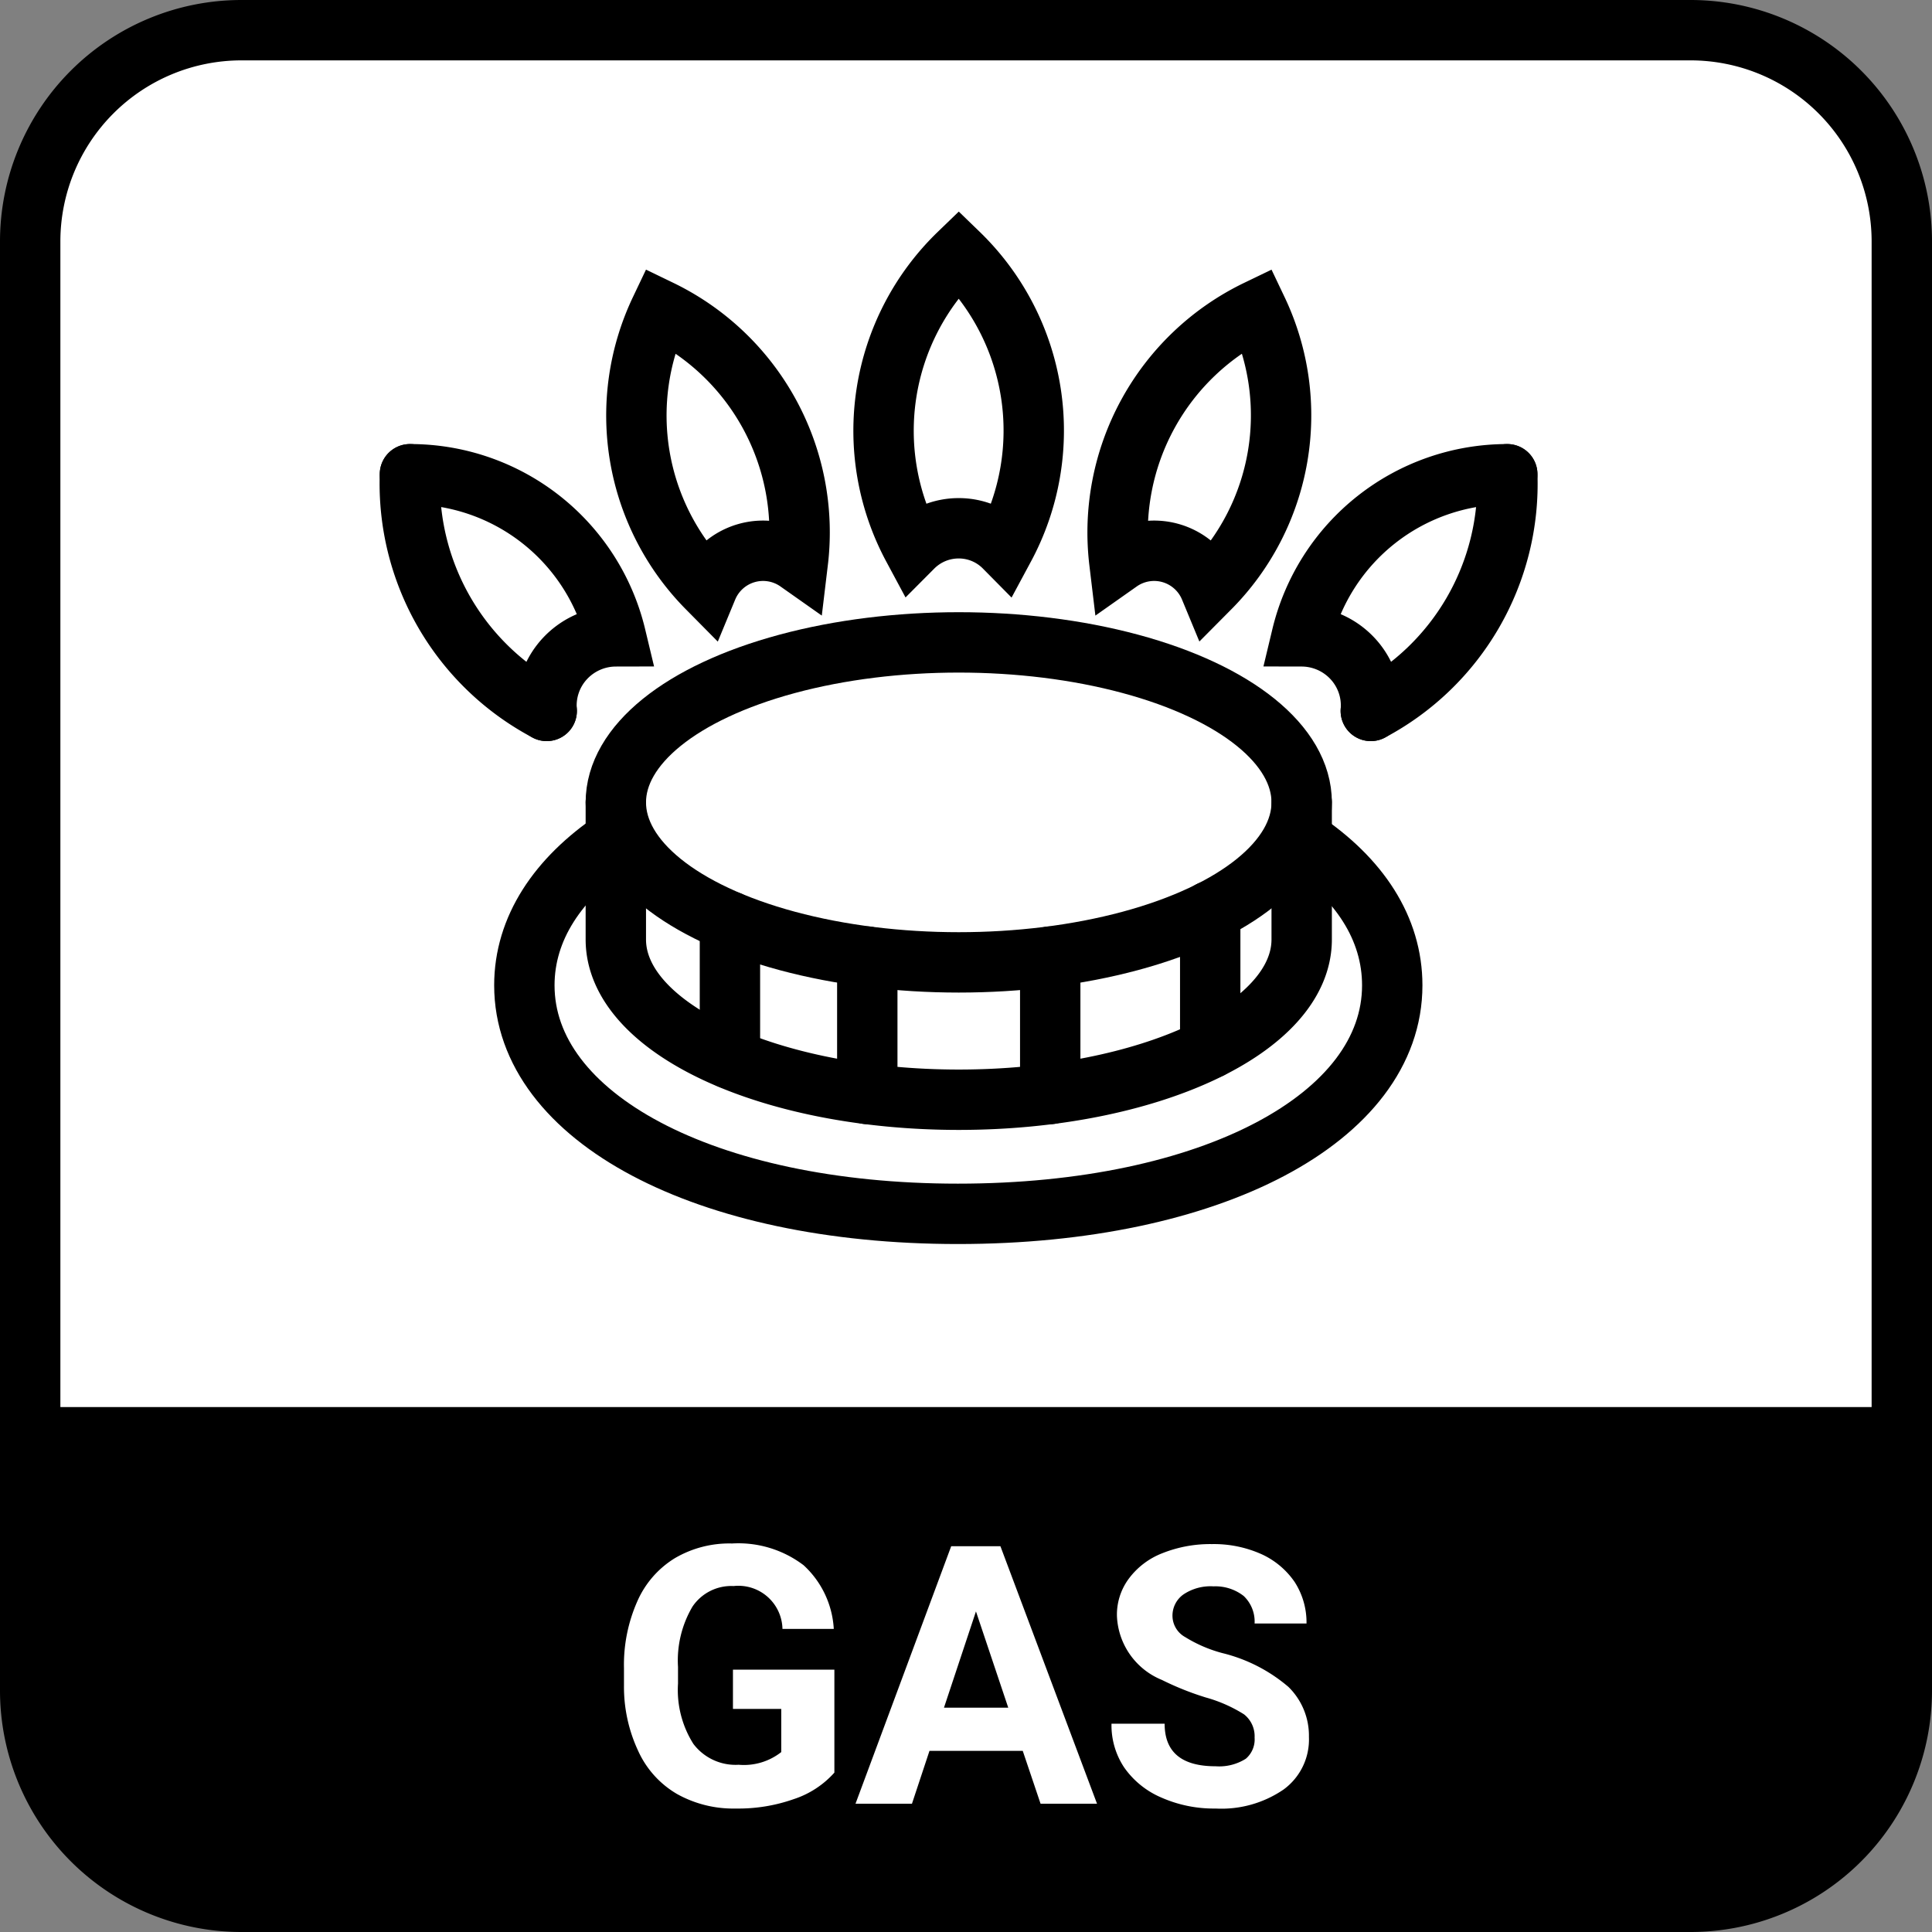
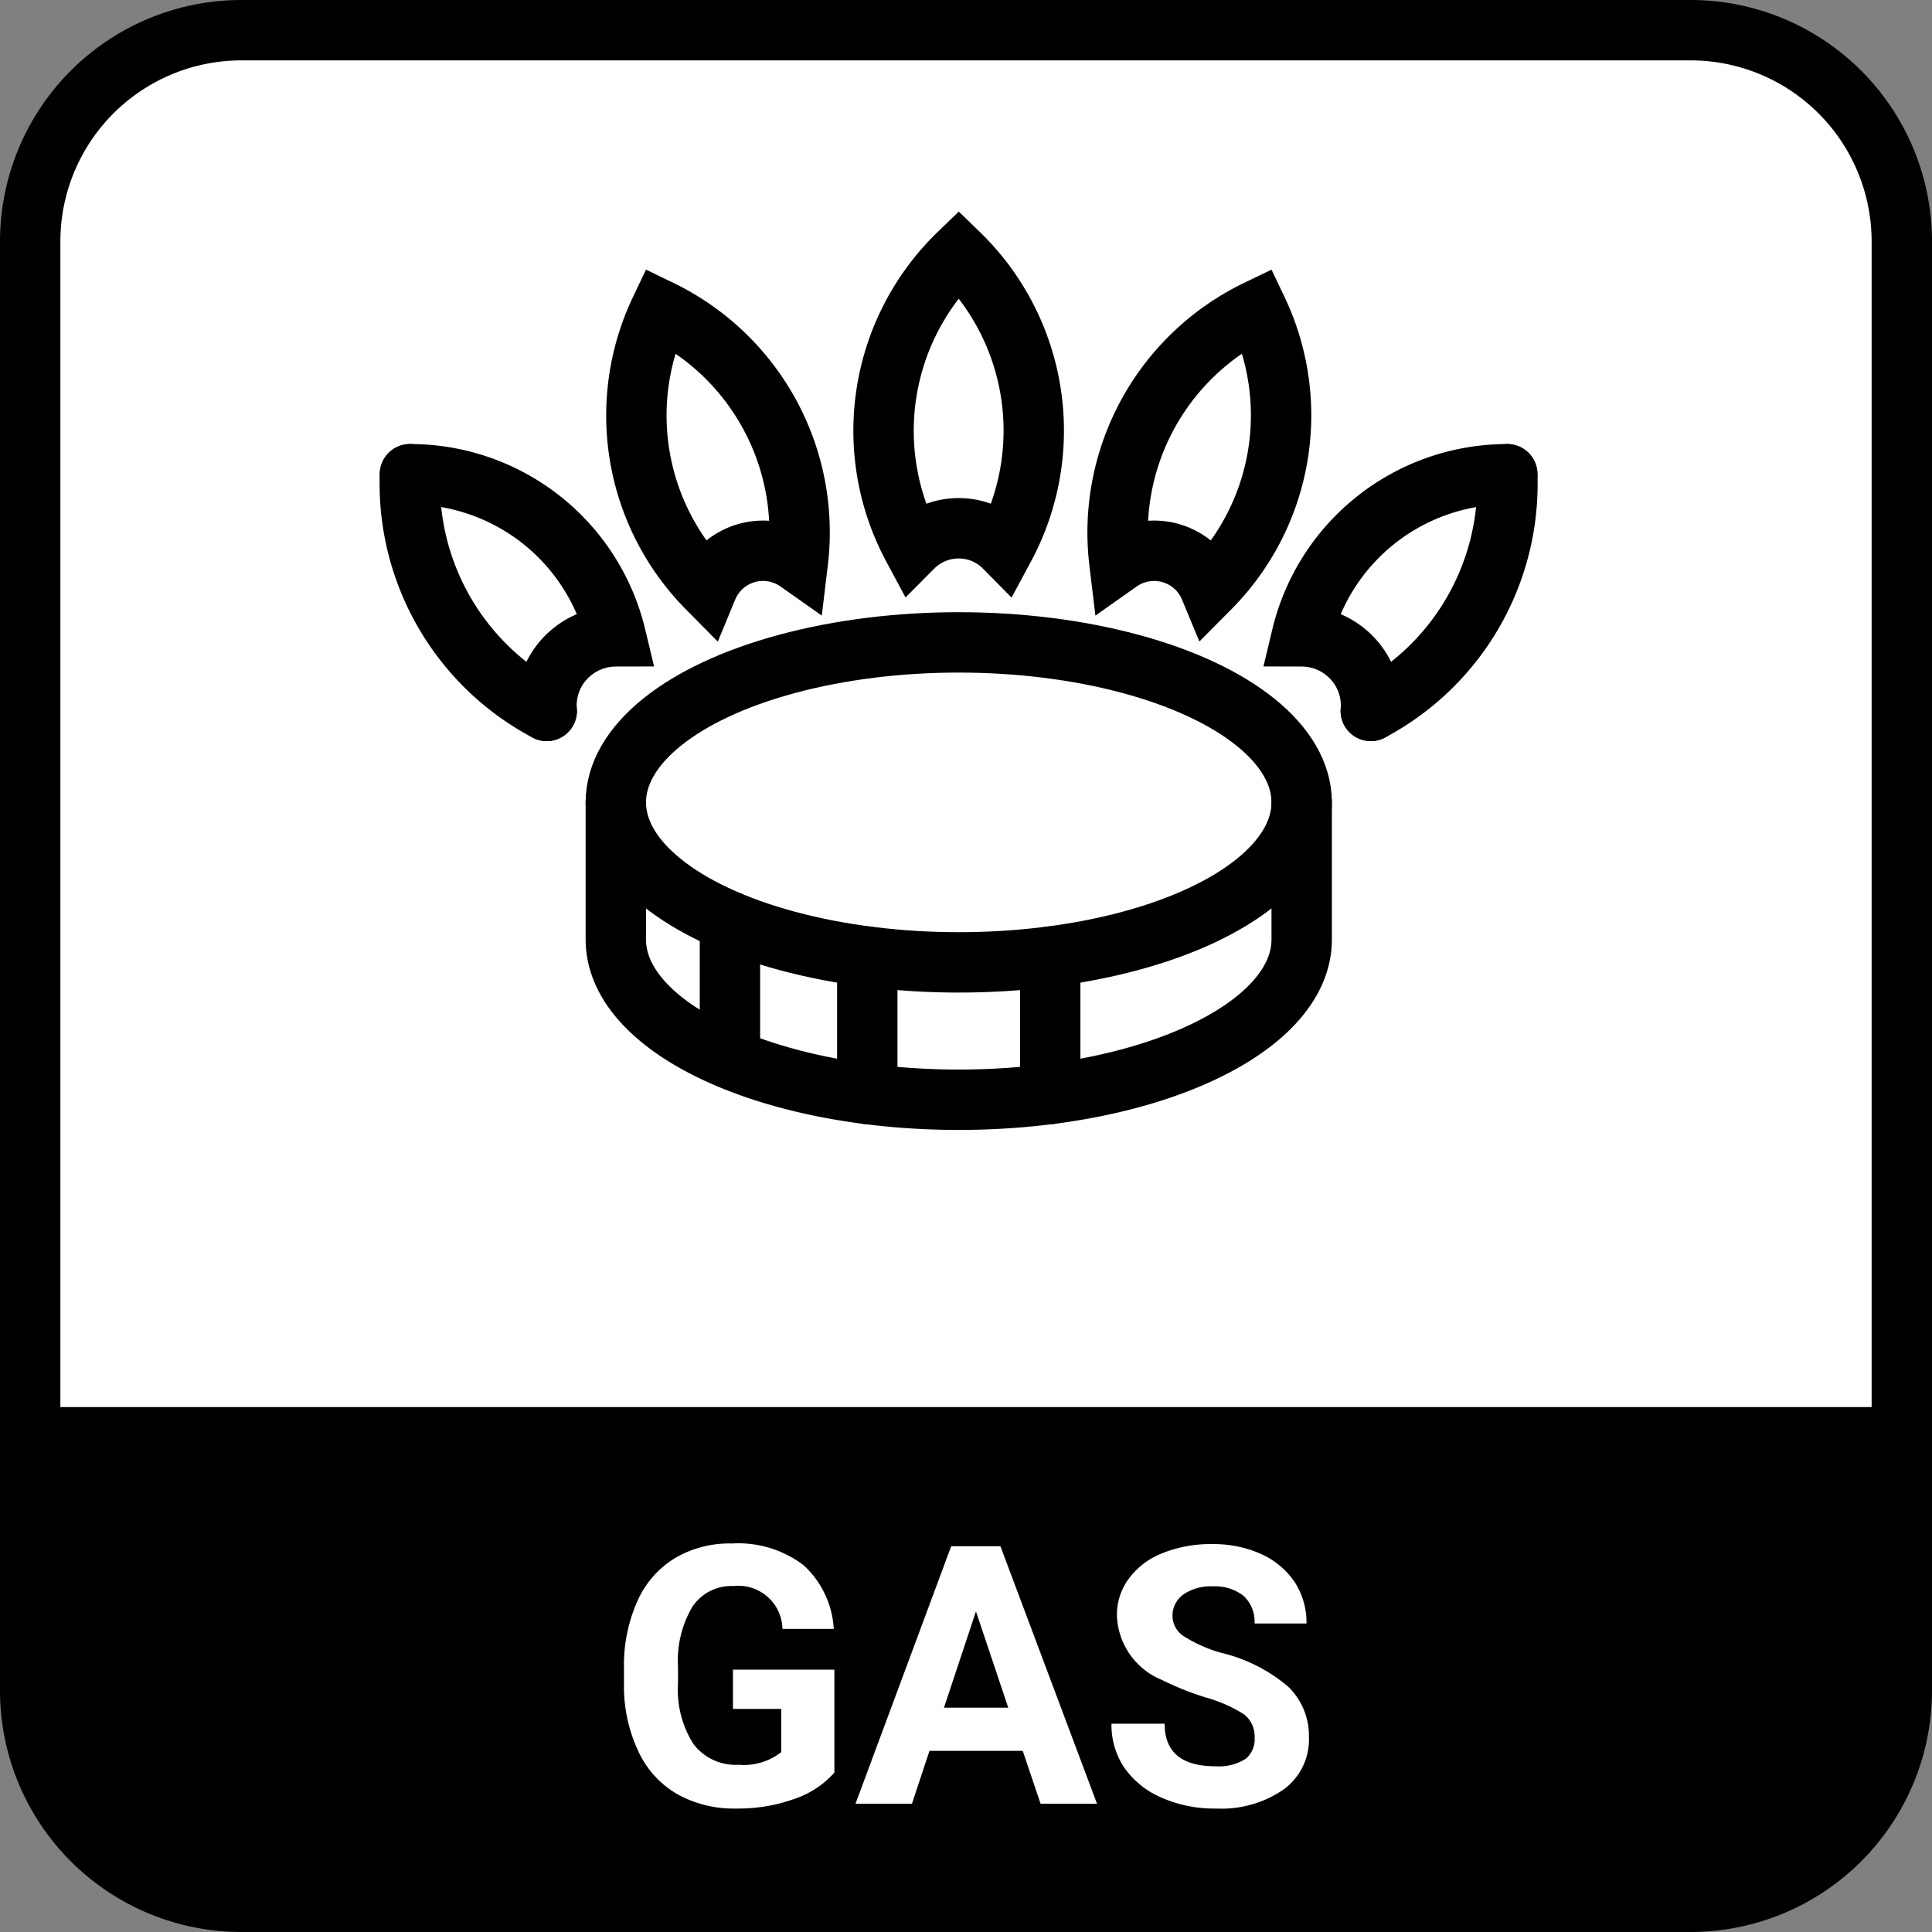
<svg xmlns="http://www.w3.org/2000/svg" viewBox="0 0 64 64" width="41" height="41">
  <rect x="0" y="0" width="64" height="64" fill="#808080" stroke="none" />
  <path fill="#fff" d="M1 47.61V8a7 7 0 0 1 7-7h48a7 7 0 0 1 7 7v39.61Z" />
  <path d="M56 2a6 6 0 0 1 6 6v38.61H2V8a6 6 0 0 1 6-6h48m0-2H8a8 8 0 0 0-8 8v40.61h64V8a8 8 0 0 0-8-8ZM56 64H8a8 8 0 0 1-8-8v-7.39h64V56a8 8 0 0 1-8 8Z" />
  <path fill="#fff" d="M27.64 58.72a3.09 3.09 0 0 1-1.35.88 5.52 5.52 0 0 1-1.92.31 3.82 3.82 0 0 1-1.94-.48A3.16 3.16 0 0 1 21.14 58a5 5 0 0 1-.47-2.16v-.58a5.19 5.19 0 0 1 .44-2.21 3.16 3.16 0 0 1 1.24-1.43 3.56 3.56 0 0 1 1.9-.49 3.57 3.57 0 0 1 2.37.72 3.1 3.1 0 0 1 1 2.11h-1.7a1.46 1.46 0 0 0-1.62-1.42 1.55 1.55 0 0 0-1.36.68 3.51 3.51 0 0 0-.48 2v.55a3.34 3.34 0 0 0 .51 2 1.75 1.75 0 0 0 1.5.69 2 2 0 0 0 1.41-.42v-1.43h-1.6v-1.3h3.36ZM33.88 58h-3.09l-.58 1.75h-1.87l3.17-8.53h1.63l3.2 8.53h-1.87Zm-2.61-1.43h2.13l-1.07-3.19ZM41.56 57.56a.92.92 0 0 0-.35-.77 4.76 4.76 0 0 0-1.27-.56 9.62 9.62 0 0 1-1.45-.58A2.39 2.39 0 0 1 37 53.53a2 2 0 0 1 .39-1.23 2.52 2.52 0 0 1 1.12-.85 4.28 4.28 0 0 1 1.64-.3 3.86 3.86 0 0 1 1.63.33 2.67 2.67 0 0 1 1.11.93 2.47 2.47 0 0 1 .39 1.37h-1.72a1.17 1.17 0 0 0-.36-.91 1.52 1.52 0 0 0-1-.32 1.61 1.61 0 0 0-1 .27.86.86 0 0 0-.36.72.81.81 0 0 0 .42.69 4.54 4.54 0 0 0 1.23.53 5.3 5.3 0 0 1 2.19 1.12 2.26 2.26 0 0 1 .68 1.66 2.05 2.05 0 0 1-.84 1.74 3.64 3.64 0 0 1-2.25.63 4.3 4.3 0 0 1-1.79-.36 2.88 2.88 0 0 1-1.24-1 2.52 2.52 0 0 1-.42-1.45h1.76c0 .94.56 1.41 1.69 1.41a1.65 1.65 0 0 0 1-.25.84.84 0 0 0 .29-.7Z" />
  <ellipse cx="31.76" cy="26.58" fill="none" stroke="#000" stroke-linecap="round" stroke-miterlimit="10" stroke-width="2" rx="11.36" ry="5.3" />
-   <path fill="none" stroke="#000" stroke-linecap="round" stroke-miterlimit="10" stroke-width="2" d="M43.12 27.82c1.92 1.28 3 2.94 3 4.82 0 4.39-6 7.57-14.39 7.57S17.37 37 17.37 32.64c0-1.88 1.1-3.54 3-4.82" />
  <path fill="none" stroke="#000" stroke-linecap="round" stroke-miterlimit="10" stroke-width="2" d="M20.4 26.58v4.54c0 2.94 5.09 5.31 11.36 5.31s11.36-2.37 11.36-5.31v-4.54M45.41 23.55a8.51 8.51 0 0 0 4.52-7.84M18.11 23.55a8.52 8.52 0 0 1-4.53-7.84M31.76 8.4a8.16 8.16 0 0 1 1.51 9.73 2.12 2.12 0 0 0-1.51-.63 2.14 2.14 0 0 0-1.52.63 8.16 8.16 0 0 1 1.52-9.73ZM41.65 10.27a8.12 8.12 0 0 1-1.57 9.21 2 2 0 0 0-3-.87 8.18 8.18 0 0 1 4.57-8.34ZM21.87 10.27a8.13 8.13 0 0 0 1.56 9.21 2 2 0 0 1 3-.87 8.18 8.18 0 0 0-4.56-8.34Z" />
  <path fill="none" stroke="#000" stroke-linecap="round" stroke-miterlimit="10" stroke-width="2" d="M45.41 23.55a2.28 2.28 0 0 0-.61-1.74 2.31 2.31 0 0 0-1.68-.73 7 7 0 0 1 6.81-5.37M18.11 23.55a2.28 2.28 0 0 1 .61-1.74 2.31 2.31 0 0 1 1.68-.73 7 7 0 0 0-6.82-5.37" />
  <path fill="none" stroke="#000" stroke-linecap="round" stroke-miterlimit="10" stroke-width="2" d="M34.79 36.24 34.79 31.69" />
-   <path fill="none" stroke="#000" stroke-linecap="round" stroke-miterlimit="10" stroke-width="2" d="M40.09 34.73 40.09 30.18" />
  <path fill="none" stroke="#000" stroke-linecap="round" stroke-miterlimit="10" stroke-width="2" d="M28.73 36.24 28.73 31.69" />
  <path fill="none" stroke="#000" stroke-linecap="round" stroke-miterlimit="10" stroke-width="2" d="M24.18 35.07 24.18 30.53" />
</svg>